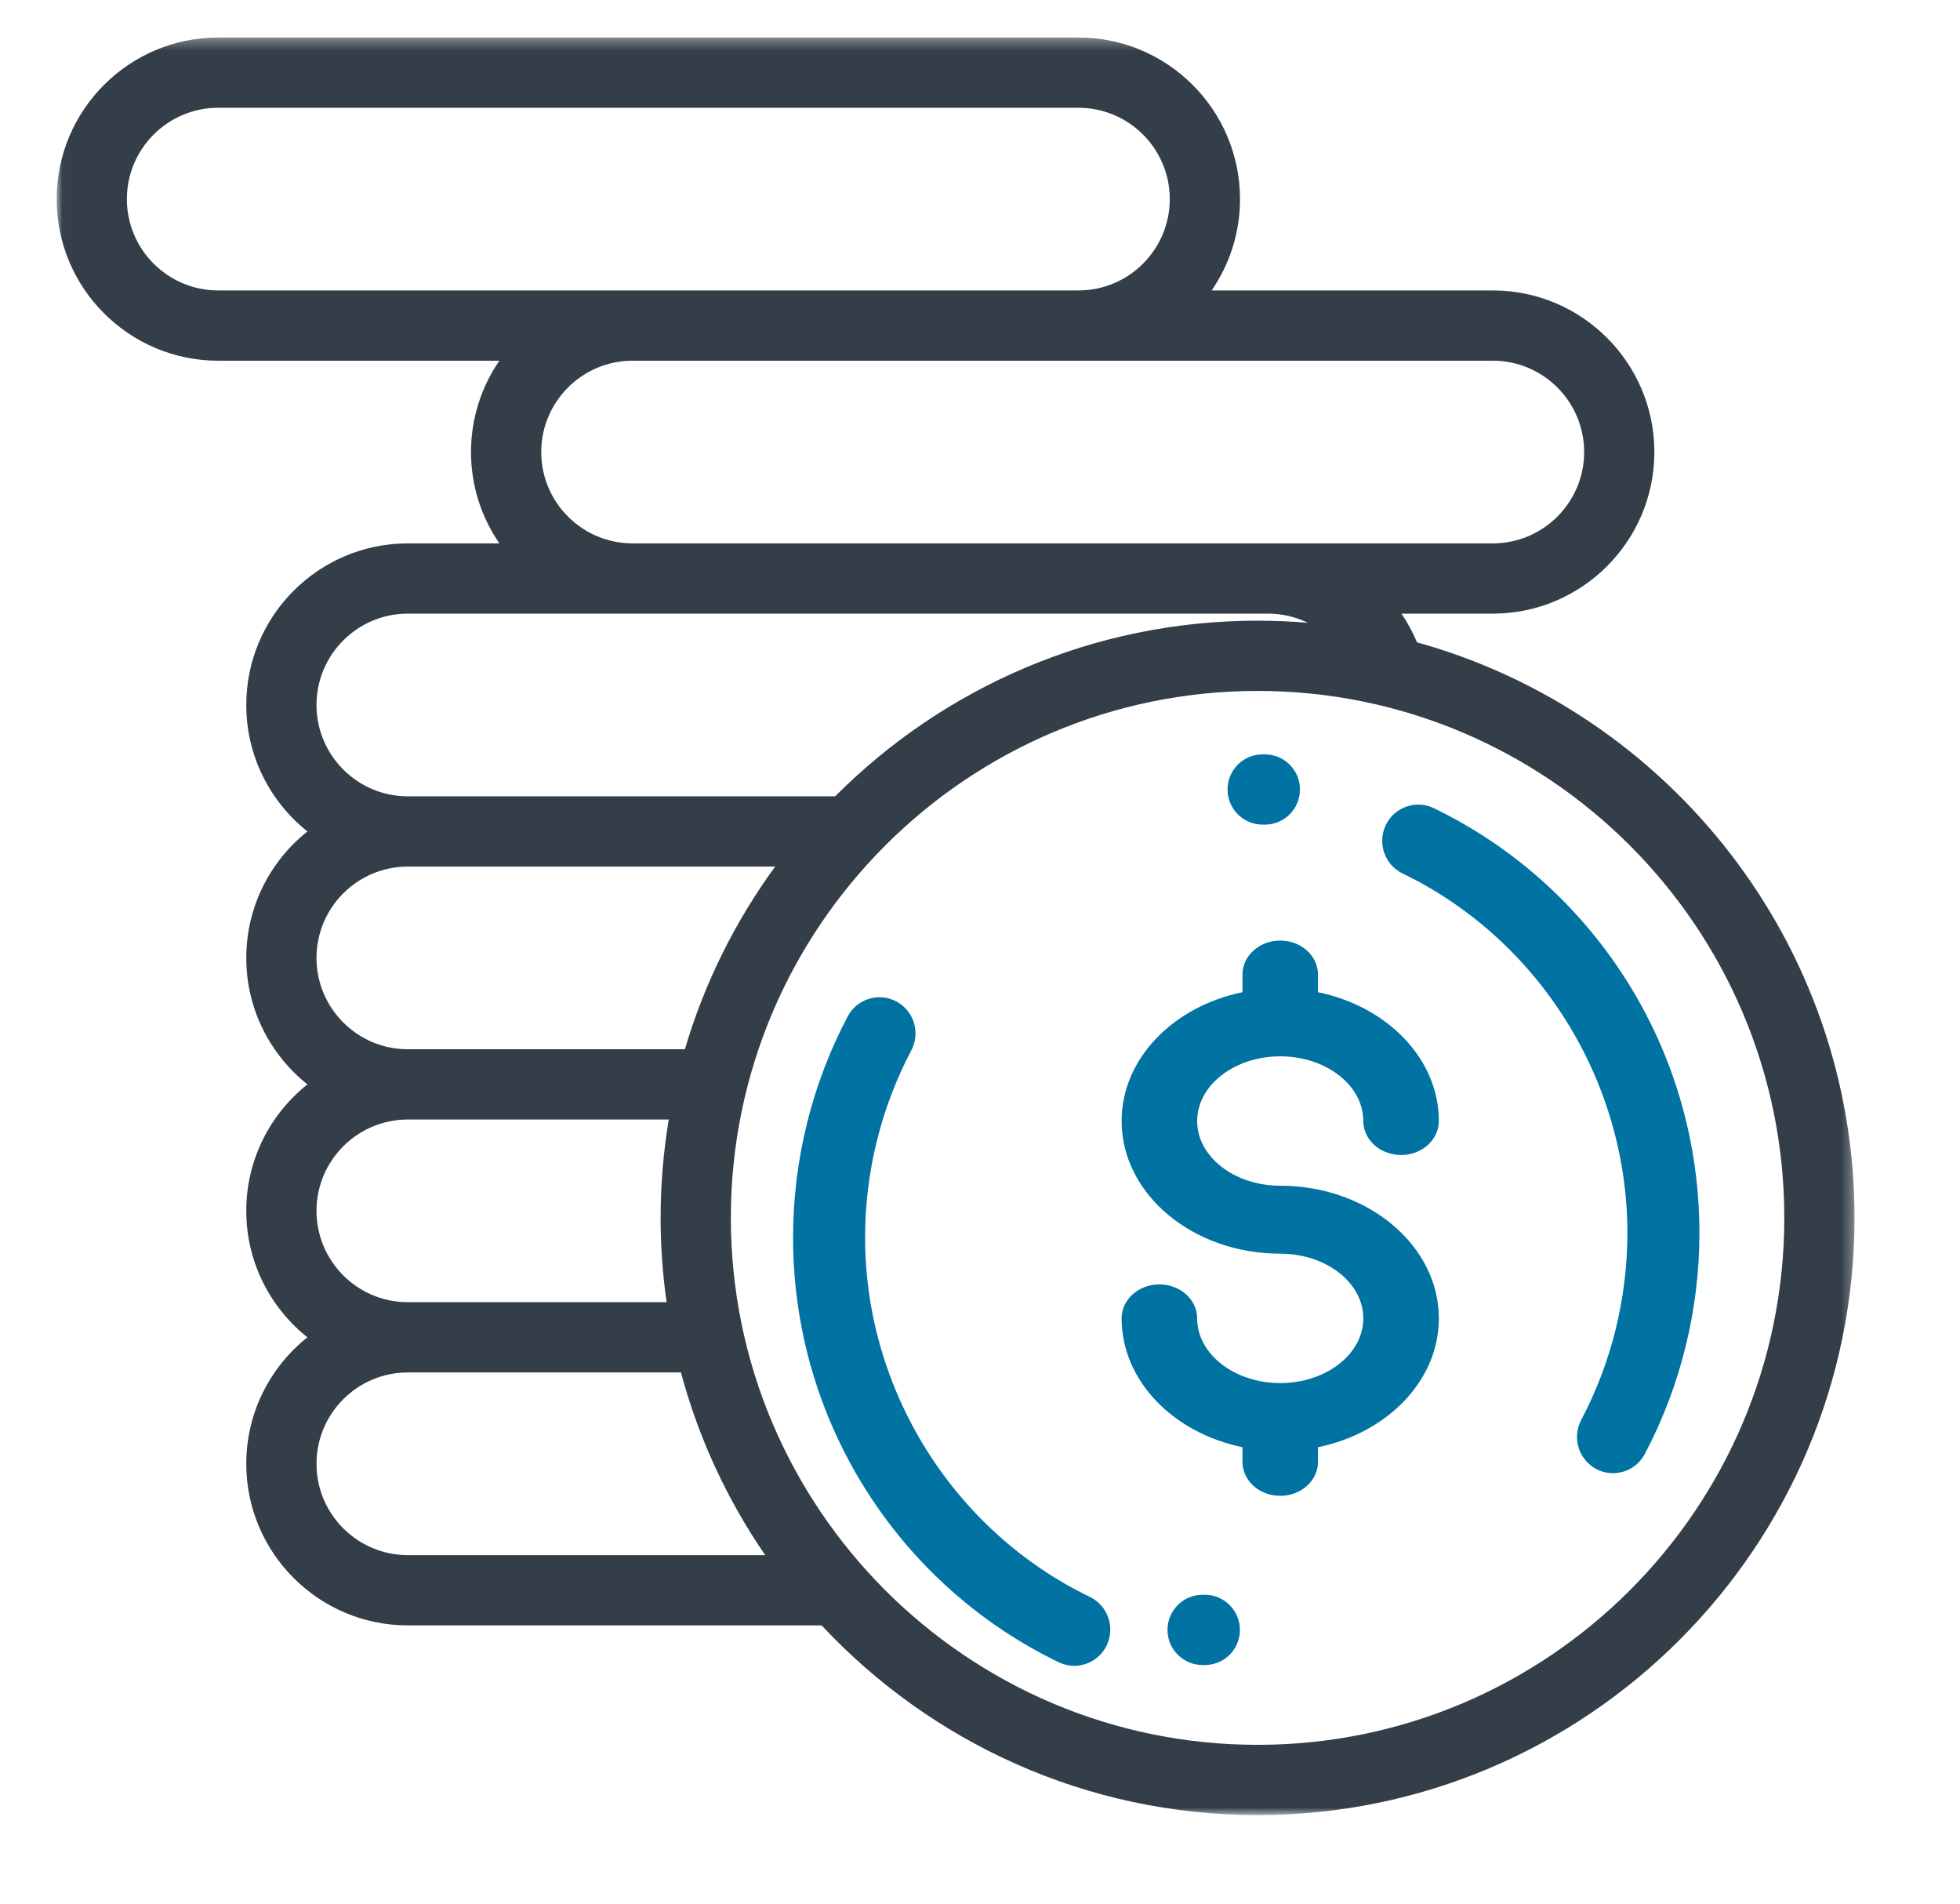
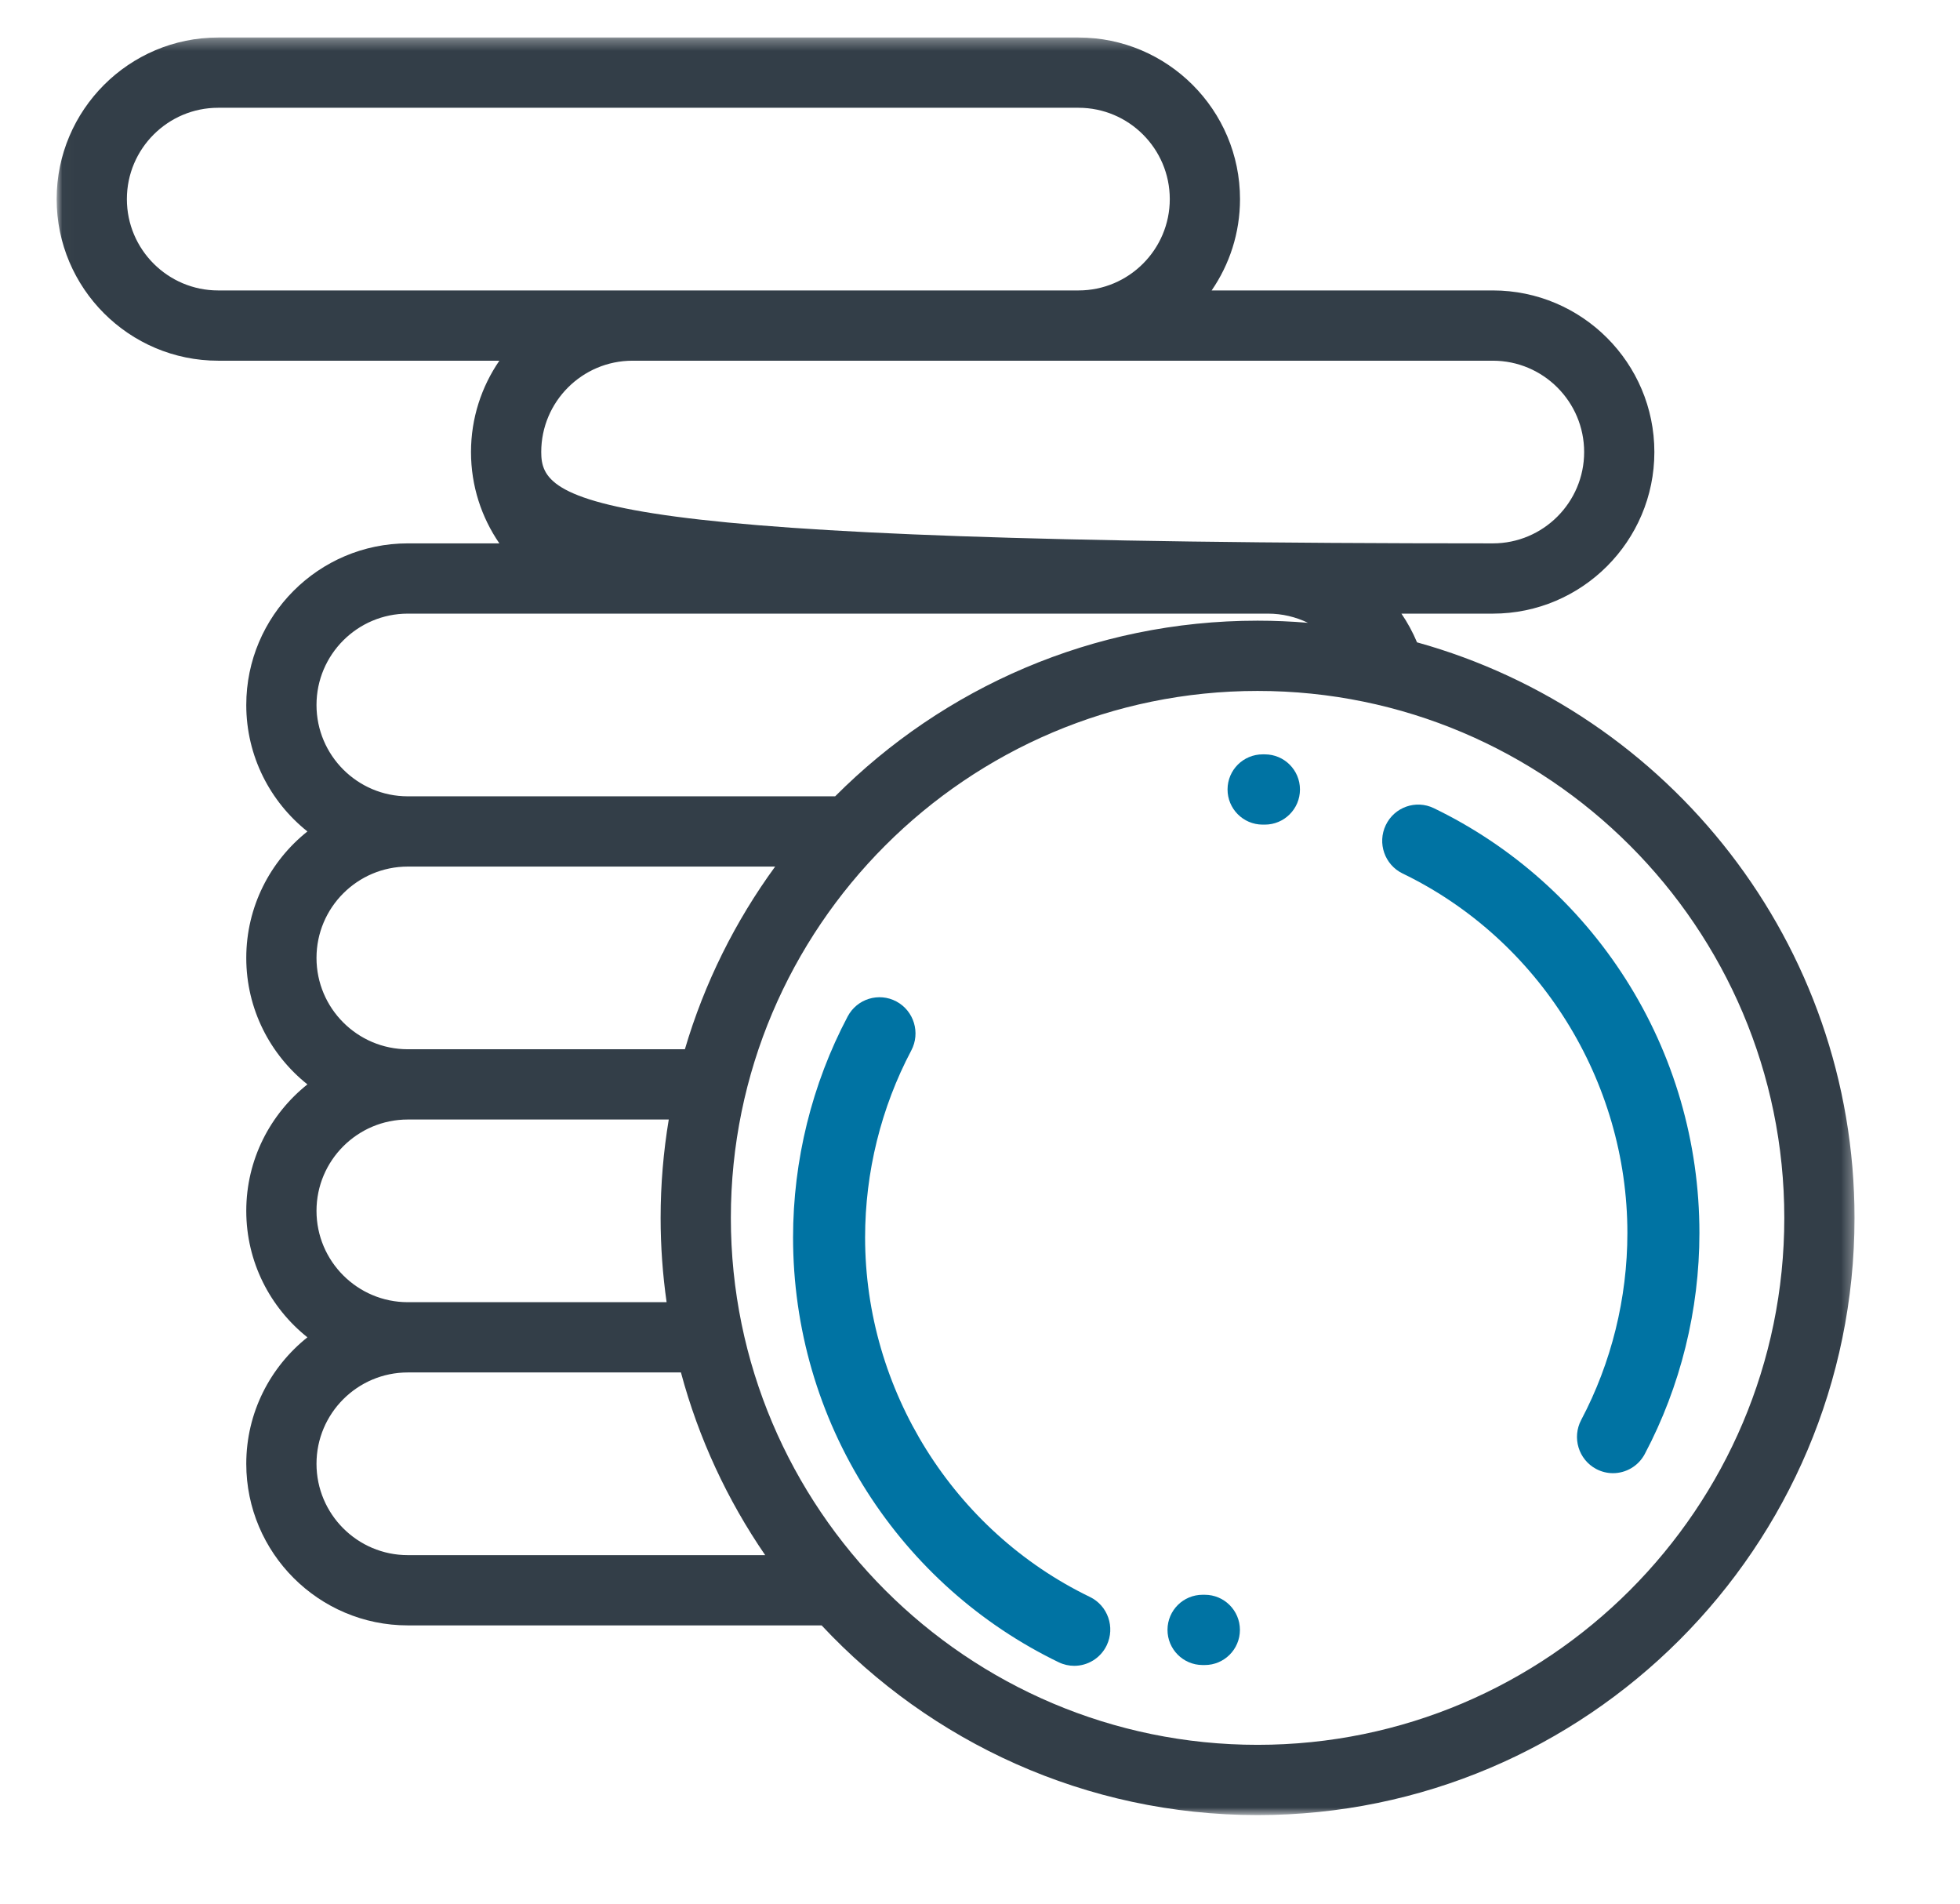
<svg xmlns="http://www.w3.org/2000/svg" xmlns:xlink="http://www.w3.org/1999/xlink" width="173px" height="168px" viewBox="0 0 173 168" version="1.1">
  <title>Artboard 5</title>
  <desc>Created with Sketch.</desc>
  <defs>
    <polygon id="path-1" points="0.019 157.172 0.019 0.31 158.69 0.31 158.69 157.172" />
  </defs>
  <g id="Mockup-Final" stroke="none" stroke-width="1" fill="none" fill-rule="evenodd">
    <g id="Artboard-5">
      <g id="money-(1)-copy" transform="translate(5, 3)">
-         <path d="M108,90.216 C112.044,90.216 115.333,92.777 115.333,95.925 C115.333,97.581 116.826,98.923 118.667,98.923 C120.507,98.923 122,97.581 122,95.925 C122,90.431 117.449,85.811 111.333,84.557 L111.333,82.998 C111.333,81.343 109.841,80 108,80 C106.159,80 104.667,81.343 104.667,82.998 L104.667,84.557 C98.551,85.811 94,90.431 94,95.925 C94,102.379 100.28,107.63 108,107.63 C112.044,107.63 115.333,110.191 115.333,113.339 C115.333,116.487 112.044,119.048 108,119.048 C103.956,119.048 100.667,116.487 100.667,113.339 C100.667,111.684 99.174,110.341 97.333,110.341 C95.493,110.341 94,111.684 94,113.339 C94,118.833 98.551,123.453 104.667,124.707 L104.667,126.002 C104.667,127.657 106.159,129 108,129 C109.841,129 111.333,127.657 111.333,126.002 L111.333,124.707 C117.449,123.453 122,118.833 122,113.339 C122,106.885 115.72,101.634 108,101.634 C103.956,101.634 100.667,99.073 100.667,95.925 C100.667,92.777 103.956,90.216 108,90.216" id="Fill-1" fill="#0073A3" />
        <path d="M138.477,83.378 C134.324,76.869 128.474,71.661 121.557,68.317 C119.975,67.551 118.075,68.221 117.315,69.813 C116.554,71.405 117.22,73.315 118.802,74.081 C130.855,79.908 138.642,92.36 138.642,105.802 C138.642,111.554 137.232,117.259 134.566,122.3 C133.741,123.859 134.329,125.795 135.879,126.625 C136.355,126.879 136.866,127 137.37,127 C138.507,127 139.607,126.384 140.179,125.304 C143.333,119.342 145,112.598 145,105.802 C145,97.821 142.744,90.067 138.477,83.378" id="Fill-2" fill="#0073A3" />
        <path d="M91.198,137.92 C79.145,132.092 71.358,119.64 71.358,106.198 C71.358,100.446 72.768,94.741 75.434,89.7 C76.259,88.141 75.671,86.205 74.121,85.375 C72.571,84.546 70.645,85.137 69.821,86.696 C66.667,92.659 65,99.402 65,106.198 C65,114.179 67.256,121.933 71.523,128.622 C75.676,135.131 81.527,140.339 88.443,143.684 C88.887,143.899 89.356,144 89.818,144 C91.002,144 92.138,143.332 92.686,142.187 C93.446,140.595 92.78,138.685 91.198,137.92" id="Fill-4" fill="#0073A3" />
        <g id="Group-8">
          <mask id="mask-2" fill="white">
            <use xlink:href="#path-1" />
          </mask>
          <g id="Clip-6" />
          <path d="M101.343,137.73 L101.163,137.729 C99.444,137.726 98.058,139.102 98.05,140.815 C98.042,142.527 99.424,143.921 101.135,143.93 L101.343,143.93 C103.054,143.93 104.442,142.542 104.442,140.83 C104.442,139.118 103.054,137.73 101.343,137.73" id="Fill-5" fill="#0073A3" mask="url(#mask-2)" />
          <path d="M106.643,63.568 L106.463,63.567 C104.744,63.564 103.358,64.94 103.35,66.653 C103.342,68.365 104.724,69.759 106.435,69.768 L106.643,69.768 C108.354,69.768 109.742,68.38 109.742,66.668 C109.742,64.956 108.354,63.568 106.643,63.568" id="Fill-5-Copy" fill="#0073A3" mask="url(#mask-2)" />
-           <path d="M106,150.972 C80.365,150.972 59.509,130.112 59.509,104.471 C59.509,78.831 80.365,57.971 106,57.971 C131.636,57.971 152.492,78.831 152.492,104.471 C152.492,130.112 131.636,150.972 106,150.972 Z M30.994,134.232 C26.551,134.232 22.936,130.616 22.936,126.171 C22.936,121.727 26.551,118.111 30.994,118.111 L55.103,118.111 C56.667,123.943 59.208,129.379 62.54,134.232 L30.994,134.232 Z M22.936,103.851 C22.936,99.407 26.551,95.791 30.994,95.791 L54.029,95.791 C53.559,98.616 53.31,101.515 53.31,104.471 C53.31,106.997 53.493,109.48 53.838,111.911 L30.994,111.911 C26.551,111.911 22.936,108.296 22.936,103.851 Z M22.936,81.531 C22.936,77.087 26.551,73.471 30.994,73.471 L63.419,73.471 C59.9,78.292 57.18,83.73 55.452,89.591 L30.994,89.591 C26.551,89.591 22.936,85.975 22.936,81.531 Z M22.936,59.211 C22.936,54.766 26.551,51.15 30.994,51.15 L106.93,51.15 C108.178,51.15 109.374,51.441 110.446,51.96 C108.98,51.837 107.498,51.771 106,51.771 C91.45,51.771 78.259,57.701 68.715,67.271 L30.994,67.271 C26.551,67.271 22.936,63.655 22.936,59.211 Z M42.772,36.89 C42.772,32.446 46.387,28.83 50.83,28.83 L126.766,28.83 C131.21,28.83 134.825,32.446 134.825,36.89 C134.825,41.334 131.21,44.95 126.766,44.95 L50.83,44.95 C46.387,44.95 42.772,41.334 42.772,36.89 Z M6.199,14.57 C6.199,10.126 9.814,6.51 14.257,6.51 L90.193,6.51 C94.637,6.51 98.251,10.126 98.251,14.57 C98.251,19.014 94.637,22.63 90.193,22.63 L14.257,22.63 C9.814,22.63 6.199,19.014 6.199,14.57 Z M120.074,53.683 C119.697,52.784 119.235,51.936 118.697,51.15 L126.766,51.15 C134.627,51.15 141.023,44.753 141.023,36.89 C141.023,29.027 134.627,22.63 126.766,22.63 L101.946,22.63 C103.524,20.335 104.45,17.559 104.45,14.57 C104.45,6.707 98.054,0.31 90.193,0.31 L14.257,0.31 C6.396,0.31 0,6.707 0,14.57 C0,22.433 6.396,28.83 14.257,28.83 L39.077,28.83 C37.5,31.125 36.573,33.901 36.573,36.89 C36.573,39.88 37.499,42.656 39.077,44.95 L30.994,44.95 C23.133,44.95 16.737,51.348 16.737,59.211 C16.737,63.726 18.849,67.756 22.134,70.371 C18.849,72.985 16.737,77.015 16.737,81.531 C16.737,86.047 18.849,90.076 22.134,92.691 C18.849,95.306 16.737,99.335 16.737,103.851 C16.737,108.367 18.849,112.397 22.134,115.011 C18.849,117.626 16.737,121.656 16.737,126.171 C16.737,134.034 23.133,140.432 30.994,140.432 L67.521,140.432 C77.143,150.726 90.832,157.172 106,157.172 C135.054,157.172 158.69,133.531 158.69,104.471 C158.69,80.286 142.316,59.856 120.074,53.683 Z" id="Fill-7" fill="#333E48" mask="url(#mask-2)" />
+           <path d="M106,150.972 C80.365,150.972 59.509,130.112 59.509,104.471 C59.509,78.831 80.365,57.971 106,57.971 C131.636,57.971 152.492,78.831 152.492,104.471 C152.492,130.112 131.636,150.972 106,150.972 Z M30.994,134.232 C26.551,134.232 22.936,130.616 22.936,126.171 C22.936,121.727 26.551,118.111 30.994,118.111 L55.103,118.111 C56.667,123.943 59.208,129.379 62.54,134.232 L30.994,134.232 Z M22.936,103.851 C22.936,99.407 26.551,95.791 30.994,95.791 L54.029,95.791 C53.559,98.616 53.31,101.515 53.31,104.471 C53.31,106.997 53.493,109.48 53.838,111.911 L30.994,111.911 C26.551,111.911 22.936,108.296 22.936,103.851 Z M22.936,81.531 C22.936,77.087 26.551,73.471 30.994,73.471 L63.419,73.471 C59.9,78.292 57.18,83.73 55.452,89.591 L30.994,89.591 C26.551,89.591 22.936,85.975 22.936,81.531 Z M22.936,59.211 C22.936,54.766 26.551,51.15 30.994,51.15 L106.93,51.15 C108.178,51.15 109.374,51.441 110.446,51.96 C108.98,51.837 107.498,51.771 106,51.771 C91.45,51.771 78.259,57.701 68.715,67.271 L30.994,67.271 C26.551,67.271 22.936,63.655 22.936,59.211 Z M42.772,36.89 C42.772,32.446 46.387,28.83 50.83,28.83 L126.766,28.83 C131.21,28.83 134.825,32.446 134.825,36.89 C134.825,41.334 131.21,44.95 126.766,44.95 C46.387,44.95 42.772,41.334 42.772,36.89 Z M6.199,14.57 C6.199,10.126 9.814,6.51 14.257,6.51 L90.193,6.51 C94.637,6.51 98.251,10.126 98.251,14.57 C98.251,19.014 94.637,22.63 90.193,22.63 L14.257,22.63 C9.814,22.63 6.199,19.014 6.199,14.57 Z M120.074,53.683 C119.697,52.784 119.235,51.936 118.697,51.15 L126.766,51.15 C134.627,51.15 141.023,44.753 141.023,36.89 C141.023,29.027 134.627,22.63 126.766,22.63 L101.946,22.63 C103.524,20.335 104.45,17.559 104.45,14.57 C104.45,6.707 98.054,0.31 90.193,0.31 L14.257,0.31 C6.396,0.31 0,6.707 0,14.57 C0,22.433 6.396,28.83 14.257,28.83 L39.077,28.83 C37.5,31.125 36.573,33.901 36.573,36.89 C36.573,39.88 37.499,42.656 39.077,44.95 L30.994,44.95 C23.133,44.95 16.737,51.348 16.737,59.211 C16.737,63.726 18.849,67.756 22.134,70.371 C18.849,72.985 16.737,77.015 16.737,81.531 C16.737,86.047 18.849,90.076 22.134,92.691 C18.849,95.306 16.737,99.335 16.737,103.851 C16.737,108.367 18.849,112.397 22.134,115.011 C18.849,117.626 16.737,121.656 16.737,126.171 C16.737,134.034 23.133,140.432 30.994,140.432 L67.521,140.432 C77.143,150.726 90.832,157.172 106,157.172 C135.054,157.172 158.69,133.531 158.69,104.471 C158.69,80.286 142.316,59.856 120.074,53.683 Z" id="Fill-7" fill="#333E48" mask="url(#mask-2)" />
        </g>
      </g>
    </g>
  </g>
</svg>